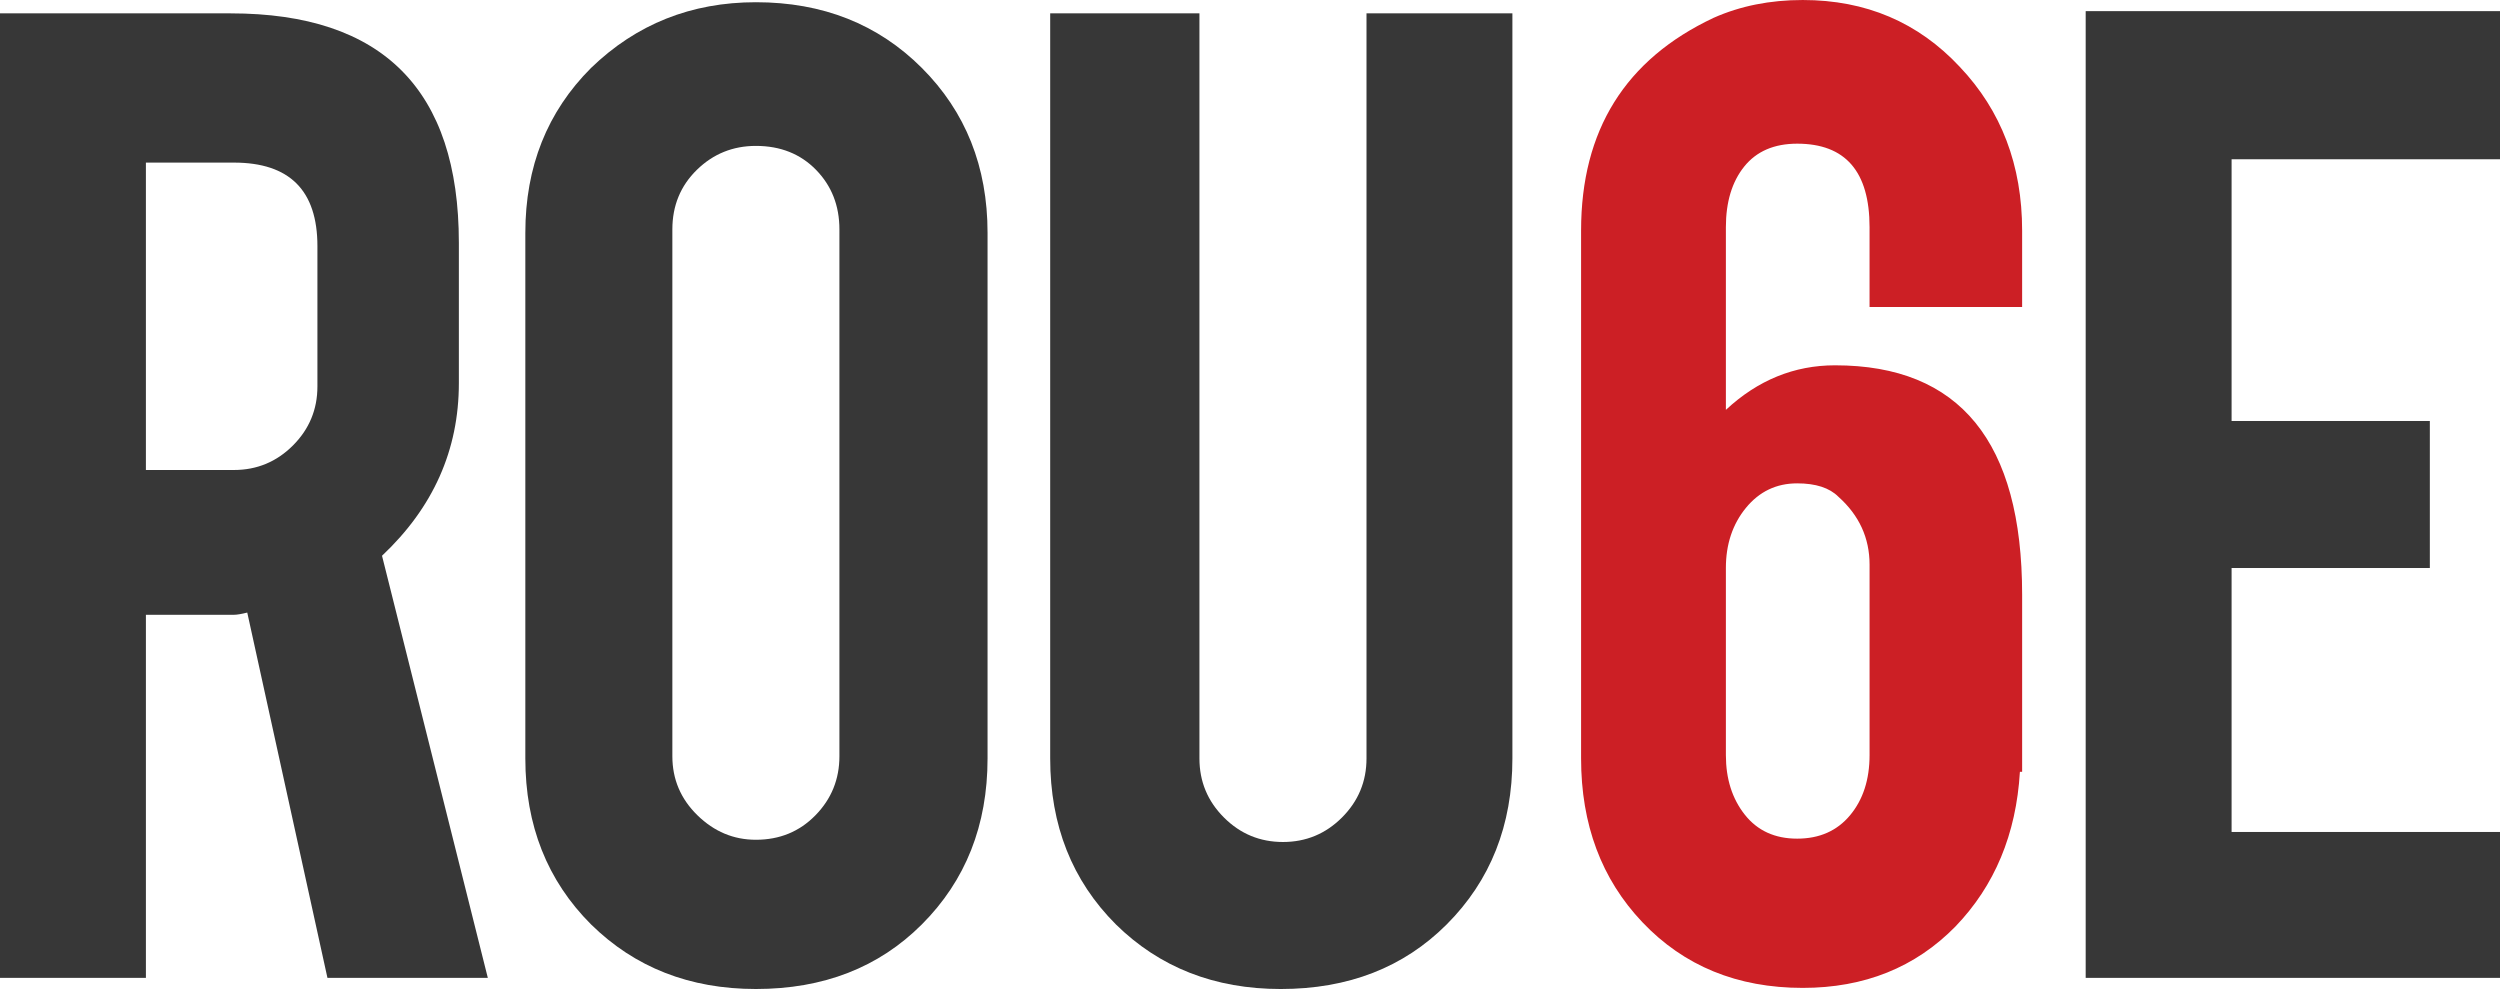
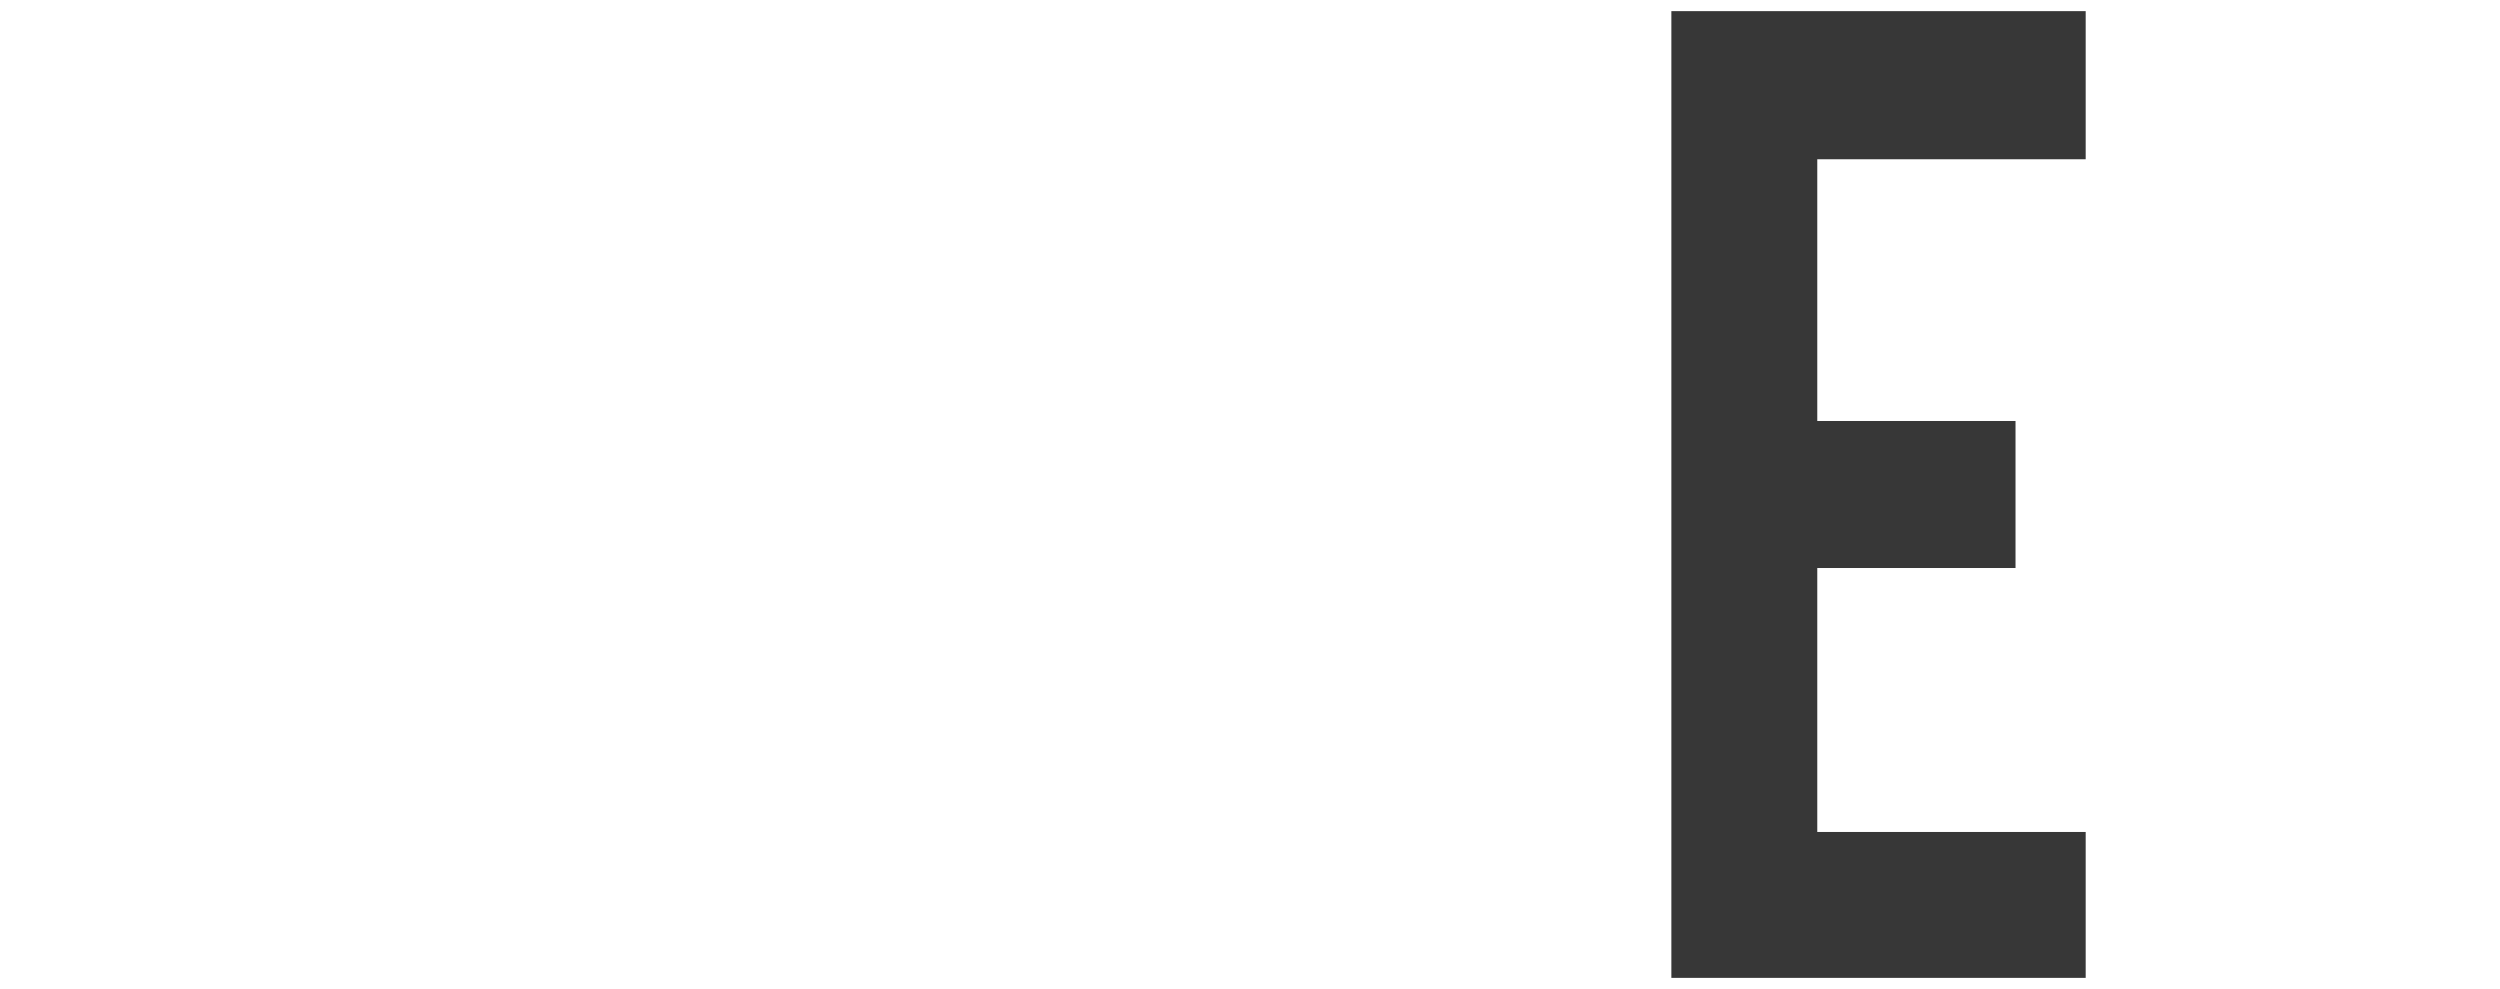
<svg xmlns="http://www.w3.org/2000/svg" id="Calque_1" viewBox="0 0 328.469 129.943">
  <defs>
    <style>      .cls-1 {        fill: #373737;      }      .cls-2 {        fill: #cc1f25;      }    </style>
  </defs>
-   <path class="cls-1" d="M60.289,31.901v18.438c0,8.78-3.366,16.341-10.097,22.681l13.902,55.46h-21.072l-10.536-47.997c-.782.197-1.367.293-1.756.293h-11.56v47.704H0V1.756h30.291c19.997,0,29.998,10.049,29.998,30.145ZM30.73,21.364h-11.56v40.388h11.56c3.023,0,5.609-1.073,7.756-3.219,2.145-2.145,3.219-4.731,3.219-7.756v-18.438c0-7.317-3.658-10.975-10.975-10.975Z" />
-   <path class="cls-1" d="M121.119,8.926c5.754,5.757,8.633,12.975,8.633,21.657v69.069c0,8.78-2.879,16.049-8.633,21.804-5.659,5.659-12.928,8.487-21.804,8.487-8.684,0-15.903-2.828-21.658-8.487-5.757-5.755-8.634-13.024-8.634-21.804V30.583c0-8.682,2.876-15.9,8.634-21.657C83.607,3.171,90.828.293,99.315.293c8.78,0,16.046,2.879,21.804,8.634ZM107.217,22.316c-2.049-2.097-4.683-3.146-7.902-3.146-3.025,0-5.611,1.05-7.756,3.146-2.147,2.099-3.219,4.708-3.219,7.829v69.215c0,3.025,1.097,5.611,3.292,7.756,2.195,2.147,4.756,3.219,7.683,3.219,3.121,0,5.73-1.072,7.828-3.219,2.097-2.145,3.146-4.731,3.146-7.756V30.144c0-3.121-1.024-5.73-3.073-7.829Z" />
-   <path class="cls-1" d="M146.616,121.456c-5.757-5.755-8.634-13.024-8.634-21.804V1.756h19.609v97.897c0,3.025,1.072,5.611,3.219,7.756,2.145,2.147,4.731,3.219,7.756,3.219,3.022,0,5.608-1.072,7.755-3.219,2.145-2.145,3.22-4.731,3.22-7.756V1.756h19.169v97.897c0,8.78-2.879,16.049-8.633,21.804-5.659,5.659-12.928,8.487-21.804,8.487-8.684,0-15.903-2.828-21.658-8.487Z" />
-   <path class="cls-2" d="M245.637,29.852c0-7.317-3.171-10.975-9.512-10.975-3.025,0-5.341,1.002-6.951,3-1.61,2.001-2.414,4.66-2.414,7.975v23.998c4.193-3.9,8.974-5.853,14.34-5.853,16.39,0,24.584,10.049,24.584,30.144v23.267h-.293c-.489,8.195-3.318,14.976-8.488,20.34-5.268,5.366-11.951,8.048-20.047,8.048-8.585,0-15.609-2.876-21.072-8.634-5.366-5.657-8.049-12.827-8.049-21.511V30.291c0-13.17,5.804-22.485,17.414-27.949,3.512-1.559,7.413-2.341,11.706-2.341,8.291,0,15.168,2.927,20.633,8.78,5.462,5.757,8.195,12.928,8.195,21.511v10.042h-20.047v-10.48ZM229.248,107.042c1.658,2.099,3.951,3.146,6.878,3.146,2.927,0,5.243-1.024,6.951-3.073,1.705-2.049,2.561-4.683,2.561-7.902v-25.023c0-3.512-1.368-6.487-4.098-8.926-1.17-1.171-2.977-1.756-5.415-1.756-2.732,0-4.975,1.075-6.731,3.219-1.756,2.147-2.634,4.781-2.634,7.902v24.584c0,3.123.828,5.732,2.487,7.829Z" />
-   <path class="cls-1" d="M274.033,1.463h54.436v19.462h-35.266v34.388h26.047v19.316h-26.047v34.681h35.266v19.17h-54.436V1.463Z" />
+   <path class="cls-1" d="M274.033,1.463v19.462h-35.266v34.388h26.047v19.316h-26.047v34.681h35.266v19.17h-54.436V1.463Z" />
</svg>